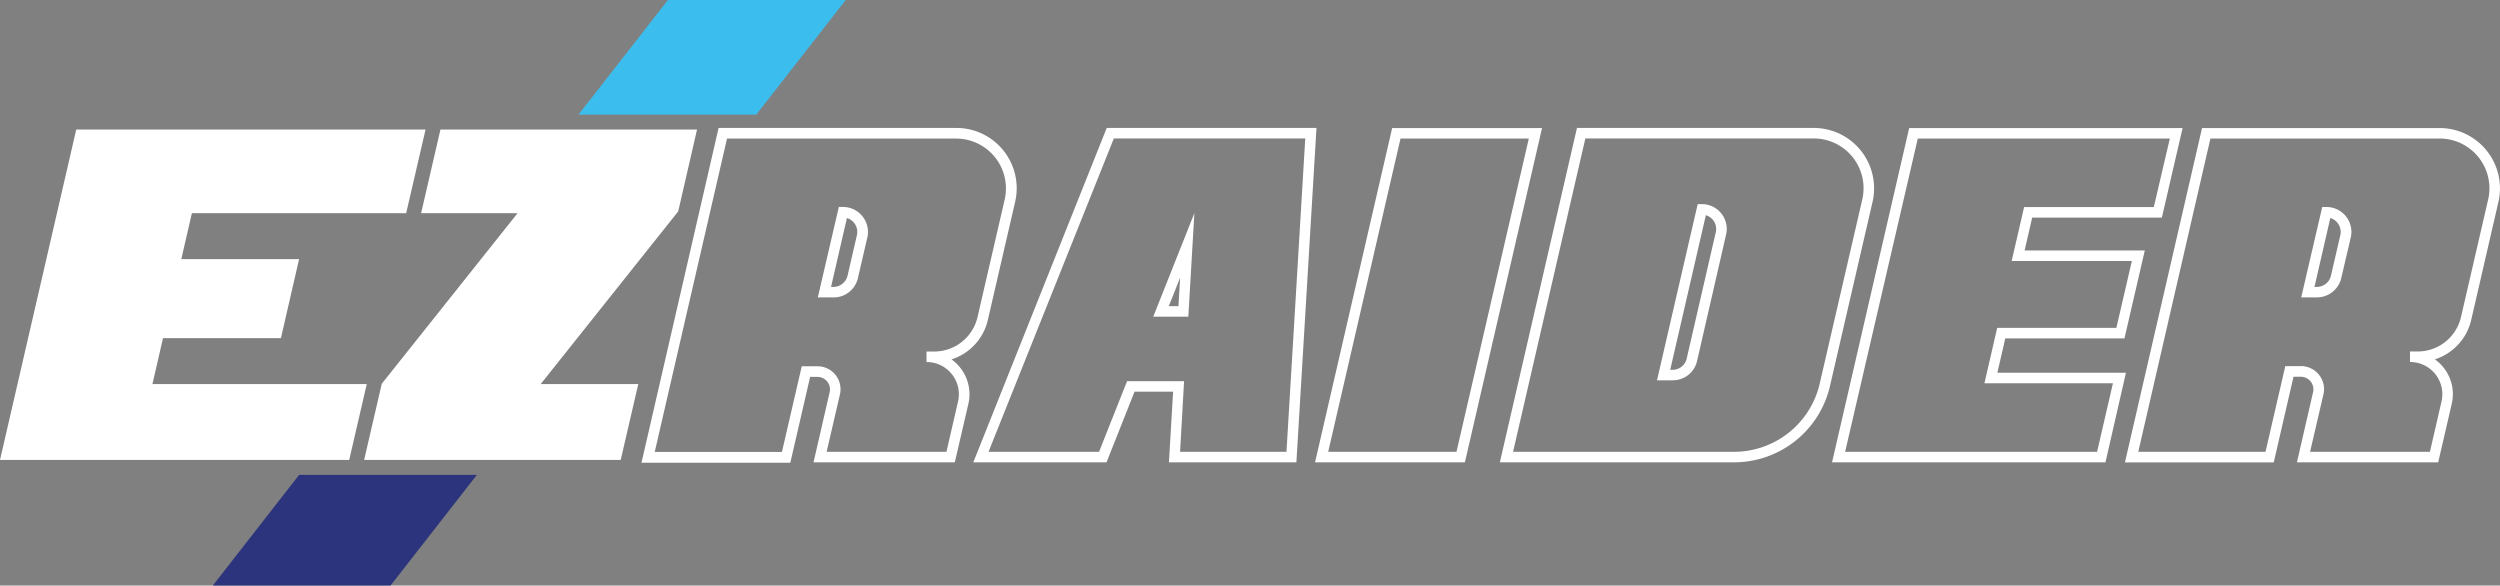
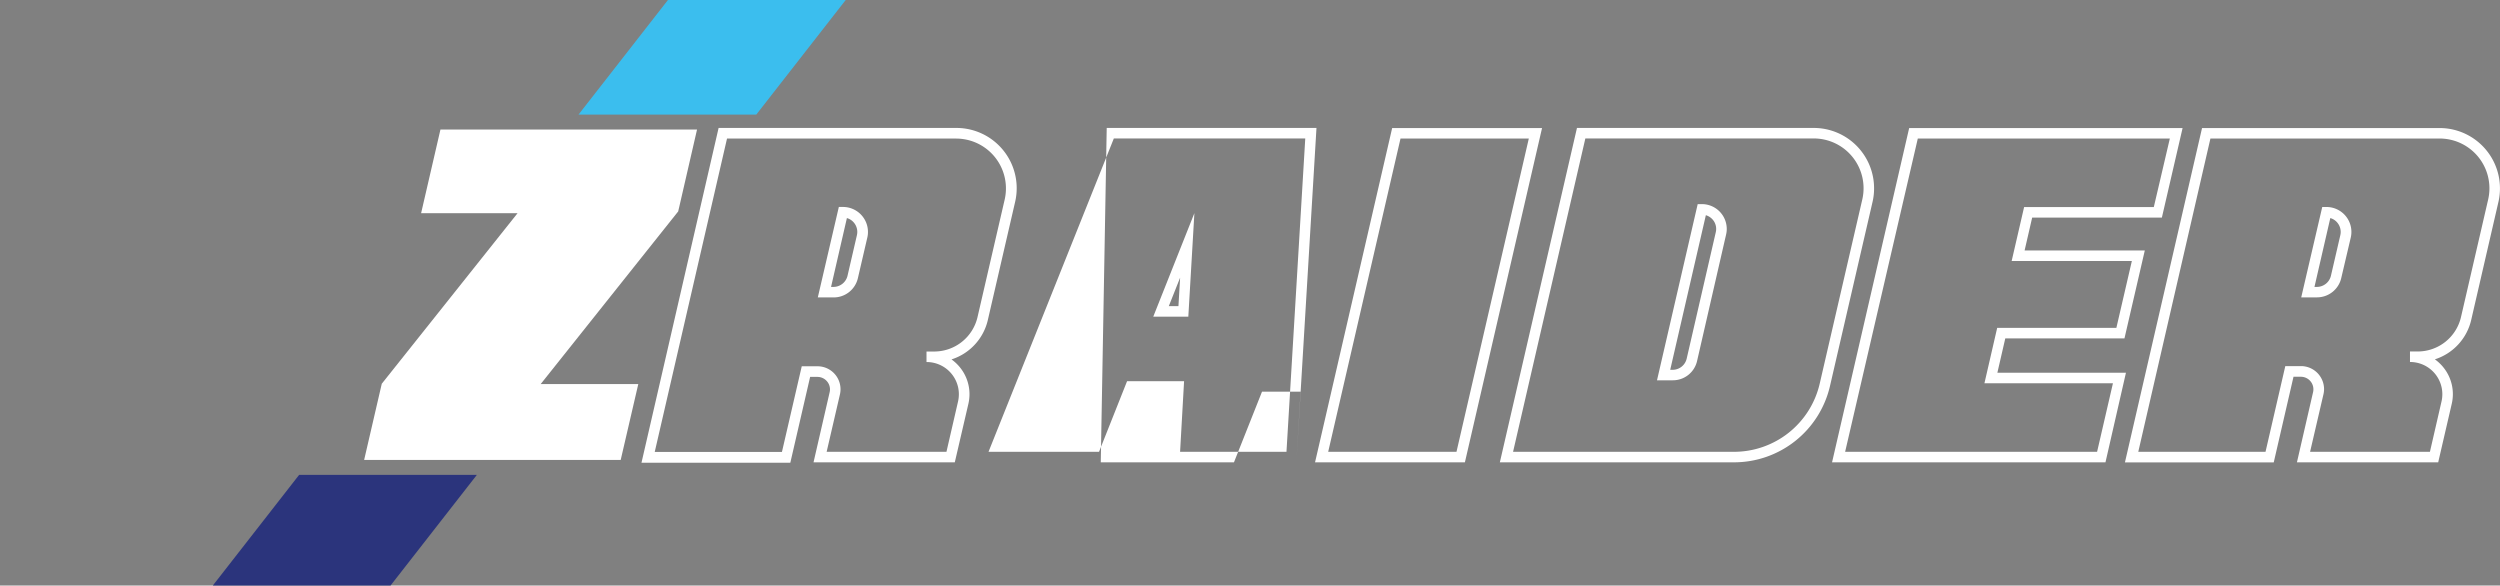
<svg xmlns="http://www.w3.org/2000/svg" viewBox="0 0 713.19 167.04">
  <rect x="0" y="0" width="713.19" height="167.04" fill="#808080" stroke="none" />
  <defs>
    <style>.cls-1{fill:#fff;}.cls-2{fill:#2b347c;}.cls-3{fill:#3bbeee;}</style>
  </defs>
  <g id="Layer_2" data-name="Layer 2">
    <g id="Layer_1-2" data-name="Layer 1">
      <g id="Layer_2-2" data-name="Layer 2">
        <g id="Layer_1-2-2" data-name="Layer 1-2">
          <path class="cls-1" d="M494.56,131.89H427.87l22-95.39h67.55a17.21,17.21,0,0,1,17.21,17.23,17,17,0,0,1-.43,3.83L522.08,110A28.11,28.11,0,0,1,494.56,131.89Zm-62.92-3h62.92a25.1,25.1,0,0,0,24.59-19.58l12.12-52.42A14.21,14.21,0,0,0,517.43,39.5H452.26Zm-13.74,3H375.15l22-95.36h42.76Zm-39-3h36.6l20.63-89.36h-36.6Zm-106.52,3h-40.3l4.6-20a3.52,3.52,0,0,0-.67-3,3.58,3.58,0,0,0-2.81-1.37h-2.09L225.46,132H183L205,36.5h67.83A17.2,17.2,0,0,1,289.6,57.56l-7.77,33.63a15.45,15.45,0,0,1-10.39,11.34,12.35,12.35,0,0,1,2.46,2.33,12.12,12.12,0,0,1,2.36,10.33Zm-36.56-3H270l3.31-14.37a9.19,9.19,0,0,0-9-11.24v-3h2.26a12.69,12.69,0,0,0,12.28-9.76l7.77-33.63a14.22,14.22,0,0,0-10.69-17,14.65,14.65,0,0,0-3.09-.36H207.4l-20.62,89.39h36.29l5.65-24.43h4.48a6.56,6.56,0,0,1,6.4,8.09Zm459.74,3h-40.3l4.6-20a3.58,3.58,0,0,0-3.48-4.41h-2.1l-5.64,24.44H606.19l22-95.39H696a17.22,17.22,0,0,1,16.76,21L705,91.17a15.45,15.45,0,0,1-10.39,11.34,12.35,12.35,0,0,1,2.46,2.33,12.12,12.12,0,0,1,2.36,10.33Zm-36.55-3H693.2l3.31-14.38a9.19,9.19,0,0,0-9-11.24v-3h2.26a12.68,12.68,0,0,0,12.28-9.76l7.77-33.63a14.21,14.21,0,0,0-10.67-17,13.9,13.9,0,0,0-3.15-.36H630.58L610,128.88h36.3l5.64-24.44h4.48A6.59,6.59,0,0,1,663,111a6.37,6.37,0,0,1-.18,1.51Zm-58.37,3h-78l22-95.36h78l-5.91,25.54h-37l-2.16,9.38h34.29l-5.8,25.08h-34l-2.26,9.81h36.68Zm-74.27-3h71.88l4.52-19.55H566.11l3.64-15.81h34l4.42-19.08H573.88l3.55-15.38h37L619,39.53h-71.9Zm-49.2-20.39H472.7l11.61-50.27h1.2a7.09,7.09,0,0,1,7.09,7.07,6.85,6.85,0,0,1-.19,1.63L484.13,103a7.08,7.08,0,0,1-6.94,5.49Zm-.7-3h.7a4.12,4.12,0,0,0,4-3.19l8.3-36.06a4.05,4.05,0,0,0-.77-3.47,4.17,4.17,0,0,0-2.06-1.39ZM237.78,84.85H233.3l6-25.81h1.19a7.13,7.13,0,0,1,7.12,7.14,6.87,6.87,0,0,1-.18,1.57h0l-2.69,11.58A7.09,7.09,0,0,1,237.78,84.85Zm-.7-3h.7a4.13,4.13,0,0,0,4-3.19l2.68-11.58a4.1,4.1,0,0,0-.8-3.49,4,4,0,0,0-2.06-1.38Zm423.88,3h-4.48l6-25.8h1.2a7.11,7.11,0,0,1,6.94,8.7h0L667.9,79.33a7.1,7.1,0,0,1-6.9,5.5Zm-.7-3h.7a4.13,4.13,0,0,0,4-3.19l2.68-11.57a4.12,4.12,0,0,0-.8-3.5,4,4,0,0,0-2.06-1.38Z" />
-           <polygon class="cls-1" points="21.75 36.95 0 131.21 99.62 131.21 104.63 109.57 43.49 109.57 46.5 96.46 80.14 96.46 85.32 73.93 51.72 73.93 54.74 60.82 115.87 60.82 121.4 36.95 21.75 36.95" />
          <polygon class="cls-1" points="198.85 36.95 193.81 58.86 193.47 60.32 193.06 60.83 154.25 109.56 182.09 109.56 177.07 131.21 103.88 131.21 108.89 109.56 108.89 109.5 147.64 60.83 120.13 60.83 125.65 36.95 198.85 36.95" />
          <polygon class="cls-2" points="85.33 135.47 60.71 167.04 111.41 167.04 136.04 135.47 85.33 135.47" />
          <polygon class="cls-3" points="190.55 0 165.04 32.69 215.75 32.69 241.26 0 190.55 0" />
-           <path class="cls-1" d="M369.83,131.89H333.47l1.19-20.15h-11l-8,20.15h-38L315.72,36.5h59.84Zm-33.18-3H367l5.36-89.39H317.75L282,128.89h31.53l8-20.15h16.26ZM339,90.33H329L340.73,60.8Zm-5.57-3h2.75l.48-8.12Z" />
+           <path class="cls-1" d="M369.83,131.89l1.19-20.15h-11l-8,20.15h-38L315.72,36.5h59.84Zm-33.18-3H367l5.36-89.39H317.75L282,128.89h31.53l8-20.15h16.26ZM339,90.33H329L340.73,60.8Zm-5.57-3h2.75l.48-8.12Z" />
        </g>
      </g>
    </g>
  </g>
</svg>